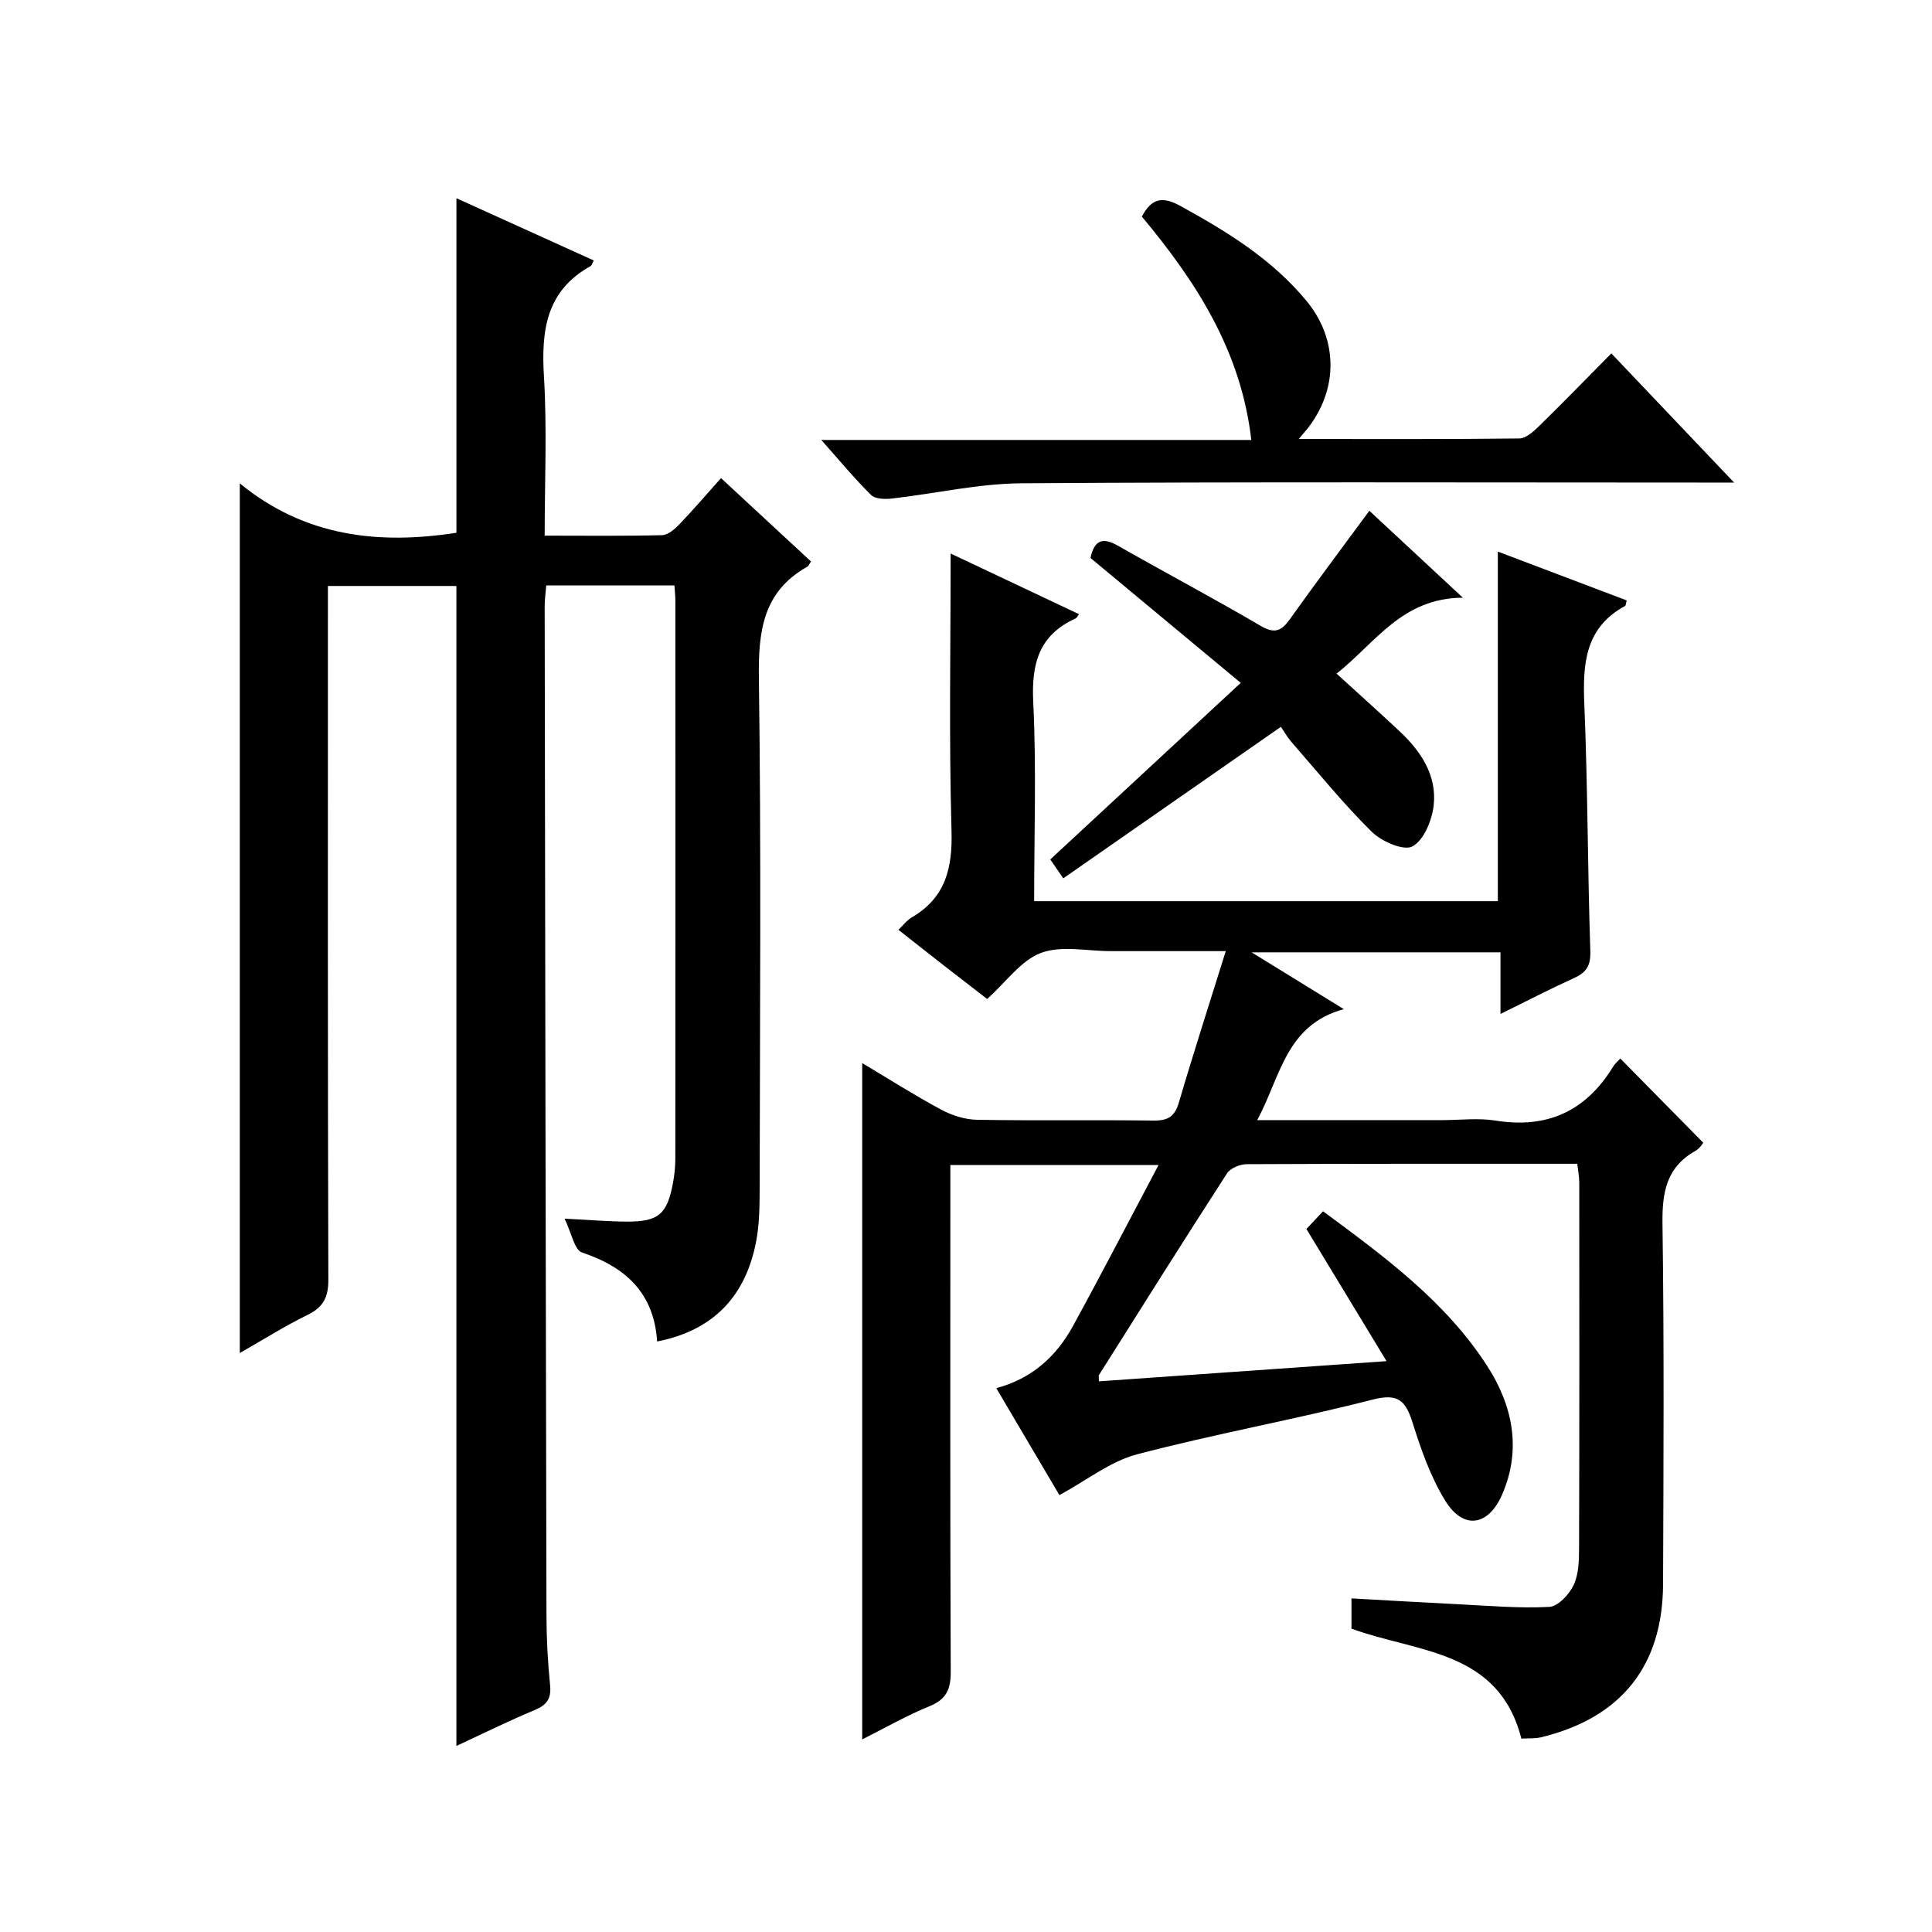
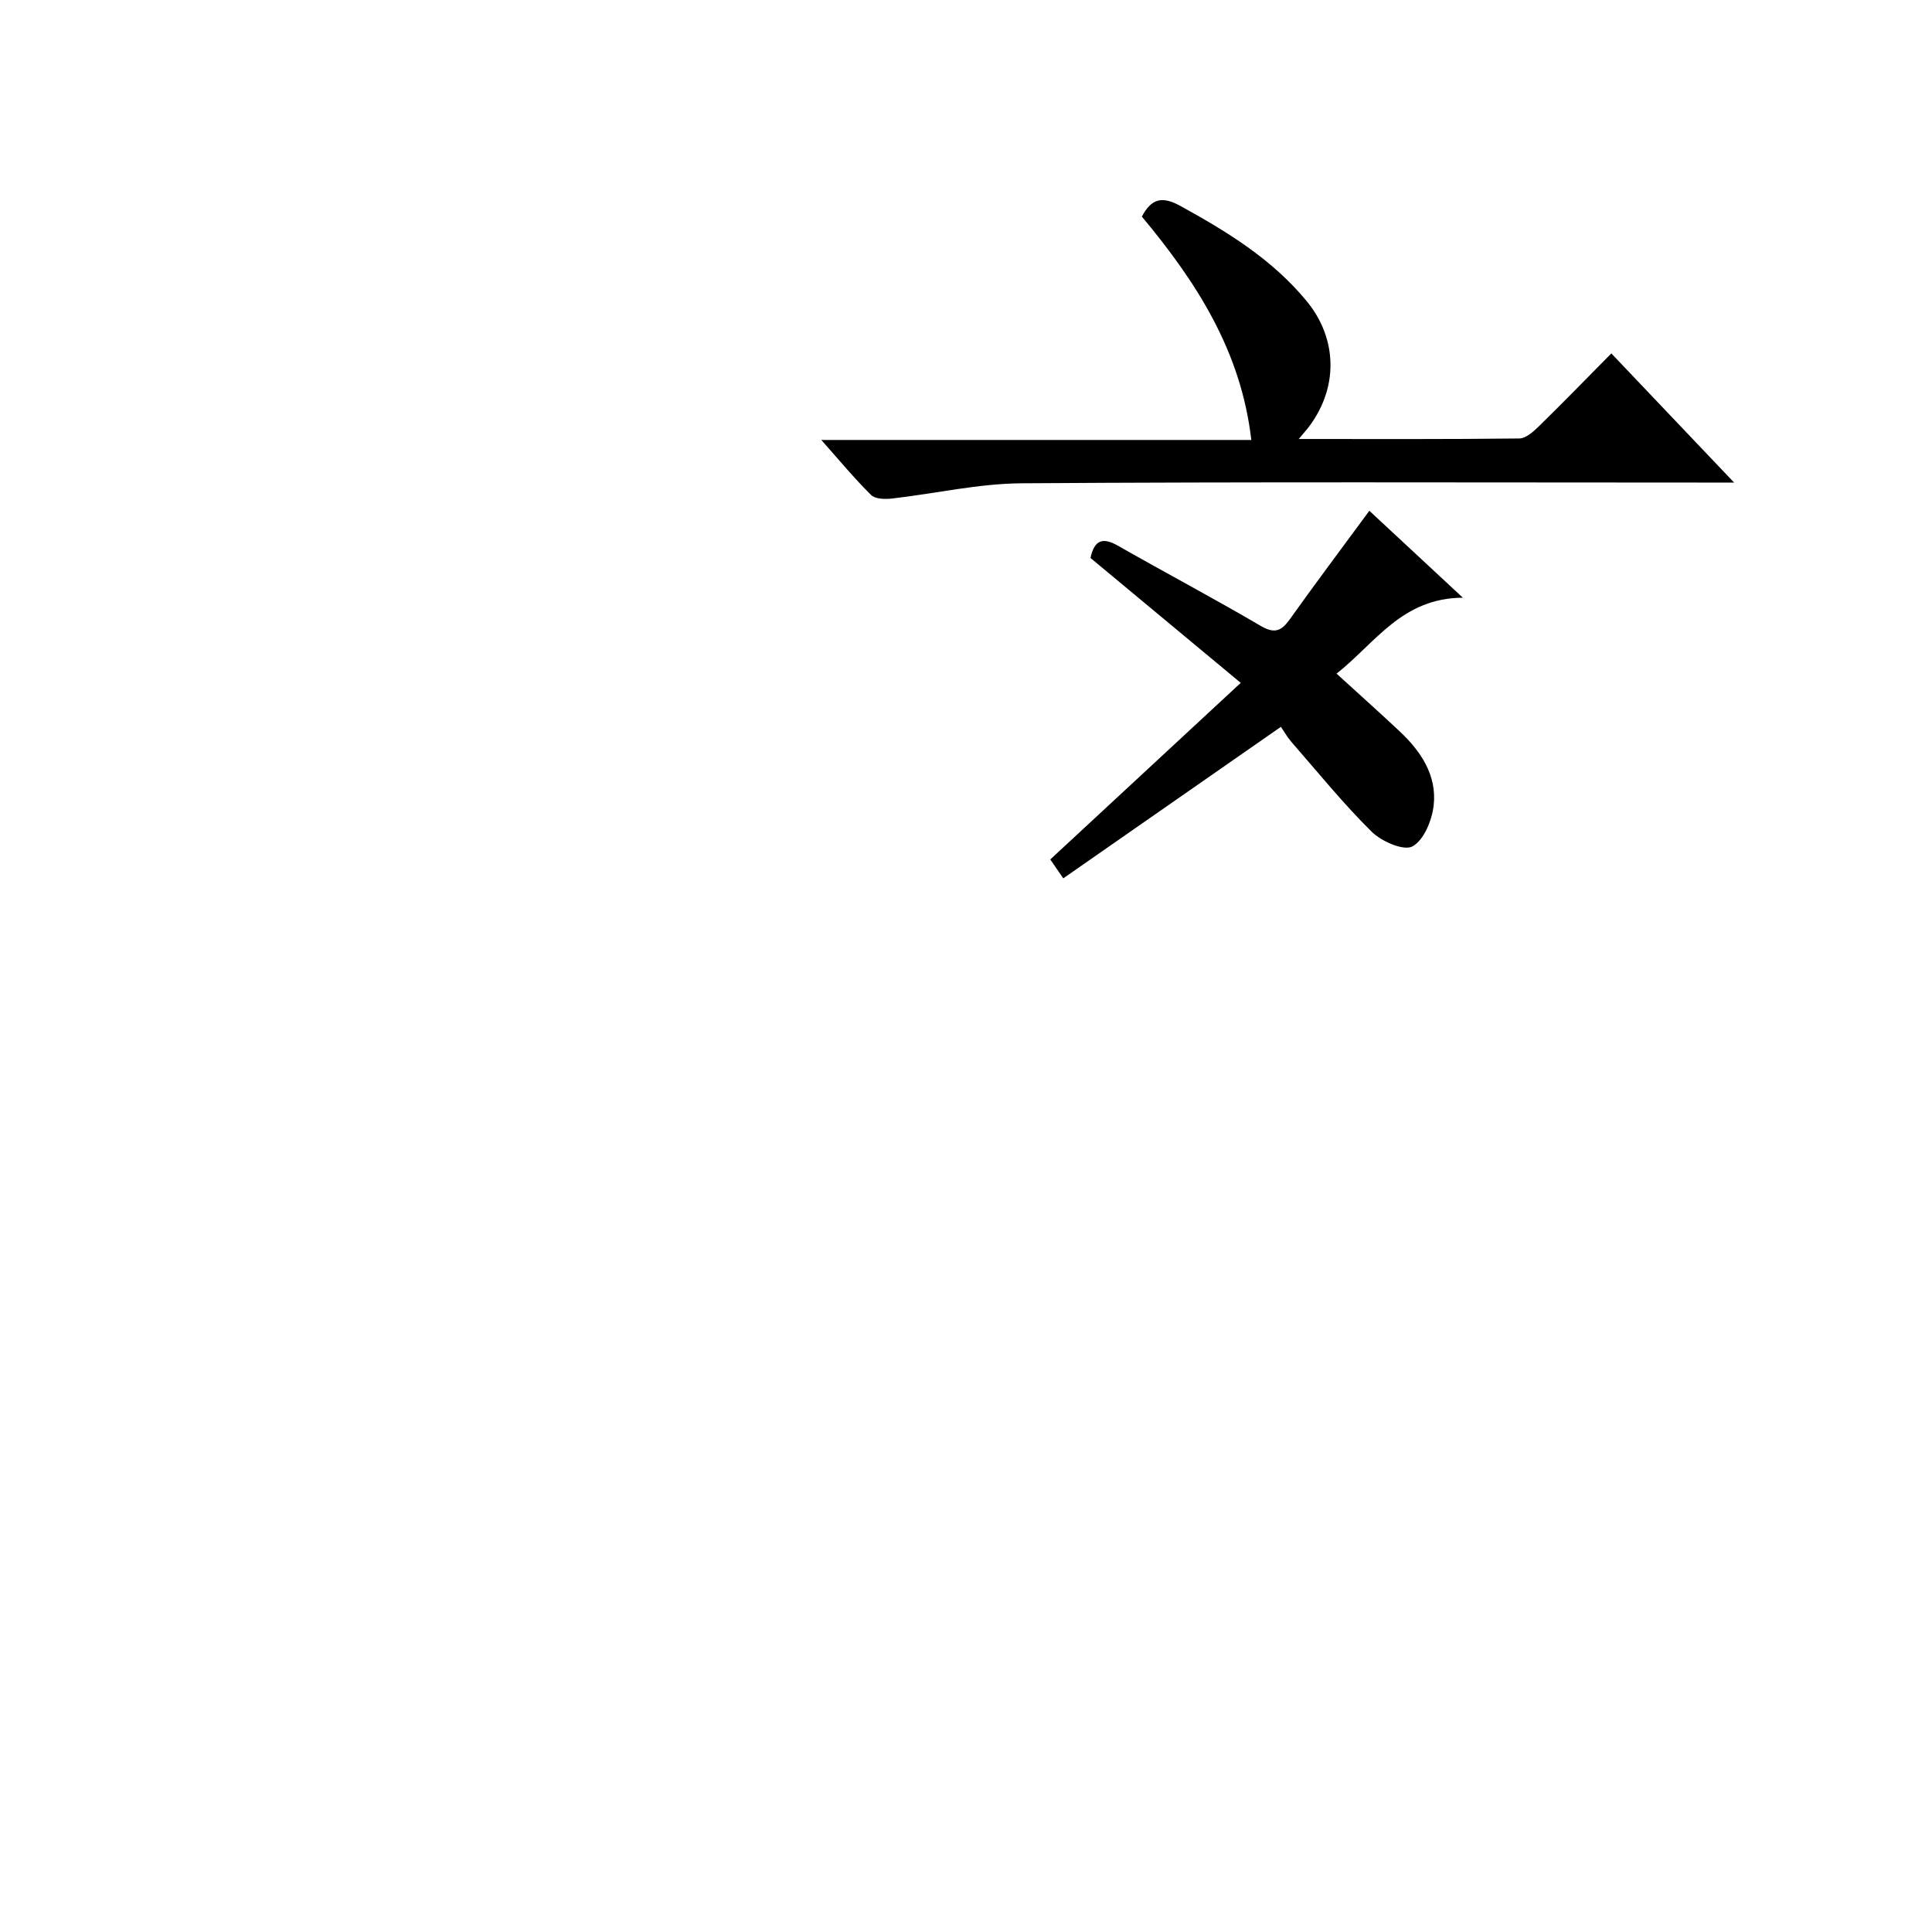
<svg xmlns="http://www.w3.org/2000/svg" version="1.1" id="ZDIC" x="0px" y="0px" viewBox="0 0 400 400" style="enable-background:new 0 0 400 400;" xml:space="preserve">
  <g>
-     <path d="M326.55,240.95c-23.09,0-45.76-0.03-68.42,0.08c-1.4,0.01-3.38,0.81-4.08,1.89c-8.95,13.84-17.71,27.79-26.5,41.73   c-0.14,0.22-0.02,0.61-0.02,1.34c19.38-1.36,38.72-2.72,59.54-4.18c-5.82-9.6-11.12-18.35-16.59-27.36   c0.92-0.98,2.03-2.16,3.44-3.67c12.7,9.38,25.35,18.65,33.97,32c5.23,8.1,7.22,17.19,3.11,26.65c-2.85,6.55-8.02,7.37-11.78,1.27   c-3.01-4.88-4.98-10.5-6.72-16.02c-1.43-4.53-2.85-6.31-8.26-4.92c-16.19,4.15-32.69,7.1-48.85,11.35   c-5.52,1.45-10.4,5.38-16.05,8.44c-4.13-7-8.5-14.4-13.07-22.15c7.4-1.97,12.44-6.59,15.87-12.85c5.88-10.73,11.5-21.6,17.72-33.34   c-15.29,0-28.85,0-43.1,0c0,2.02,0,3.95,0,5.88c0,33.01-0.06,66.01,0.08,99.02c0.01,3.63-0.89,5.72-4.41,7.15   c-4.7,1.91-9.13,4.46-13.92,6.87c0-46.8,0-93.16,0-140.03c5.38,3.21,10.77,6.64,16.39,9.66c2.22,1.19,4.92,2.04,7.41,2.08   c12.16,0.21,24.33,0,36.5,0.16c2.97,0.04,4.4-0.8,5.27-3.75c2.99-10.2,6.27-20.32,9.7-31.33c-6.11,0-11.5,0-16.89,0   c-2.33,0-4.67,0-7,0c-4.83,0-10.13-1.22-14.37,0.37c-4.12,1.54-7.16,5.97-11.14,9.54c-2.77-2.14-5.87-4.53-8.97-6.94   c-3.02-2.35-6.02-4.73-9.4-7.38c0.97-0.92,1.73-1.97,2.76-2.57c7.02-4.1,8.46-10.22,8.23-18.04c-0.54-18.95-0.18-37.92-0.18-57.3   c8.46,4,17.49,8.27,26.58,12.56c-0.32,0.41-0.47,0.77-0.72,0.89c-7.59,3.43-9.15,9.37-8.76,17.3c0.67,13.6,0.19,27.26,0.19,41.23   c32.3,0,64.18,0,96,0c0-24.13,0-48.05,0-72.38c8.76,3.32,17.72,6.72,26.68,10.11c-0.16,0.56-0.15,1.05-0.35,1.15   c-8.34,4.55-8.77,12.06-8.42,20.43c0.71,16.98,0.67,33.98,1.24,50.97c0.1,3.04-0.78,4.46-3.36,5.63   c-4.92,2.23-9.73,4.73-15.24,7.44c0-4.65,0-8.58,0-12.76c-17.08,0-33.7,0-51.53,0c6.59,4.06,12.36,7.62,19.09,11.76   c-12.03,3.3-13.06,13.94-17.93,22.98c13.41,0,25.87,0,38.32,0c3.67,0,7.41-0.48,10.99,0.09c10.67,1.72,18.67-1.9,24.3-11.04   c0.51-0.83,1.29-1.49,1.57-1.8c5.74,5.83,11.28,11.45,17.16,17.42c0.08-0.09-0.6,1.12-1.63,1.71c-6.05,3.41-6.89,8.66-6.8,15.15   c0.35,24.83,0.21,49.67,0.12,74.51c-0.06,16.99-8.7,27.73-25.27,31.74c-1.26,0.3-2.62,0.18-4.07,0.27   c-4.69-18.42-21.5-17.77-35.17-22.76c0-1.68,0-3.62,0-6.27c7.4,0.41,14.76,0.85,22.12,1.21c6.28,0.31,12.59,0.88,18.84,0.55   c1.82-0.1,4.15-2.61,5.06-4.57c1.06-2.29,1.09-5.19,1.1-7.82c0.08-25.17,0.06-50.34,0.04-75.51   C326.96,243.58,326.71,242.33,326.55,240.95z" />
-     <path d="M49.65,280.13c0-60.04,0-119.33,0-180.05c13.43,11.03,28.75,12.73,44.85,10.22c0-22.81,0-45.73,0-69.26   c9.37,4.25,18.89,8.56,28.44,12.89c-0.35,0.63-0.44,1.04-0.68,1.17c-9.21,5.12-10.22,13.36-9.64,22.88   c0.65,10.76,0.15,21.58,0.15,32.92c8.41,0,16.36,0.1,24.31-0.1c1.22-0.03,2.6-1.23,3.56-2.23c2.87-2.99,5.57-6.15,8.64-9.58   c6.35,5.89,12.51,11.59,18.63,17.26c-0.37,0.54-0.49,0.93-0.75,1.07c-9.29,5.21-10.18,13.5-10.04,23.25   c0.49,35.17,0.21,70.34,0.16,105.52c-0.01,3.65-0.05,7.38-0.73,10.95c-2.16,11.21-8.7,18.38-20.5,20.7   c-0.63-9.9-6.39-15.38-15.53-18.41c-1.61-0.53-2.21-4.12-3.63-7.02c5.36,0.27,9.08,0.59,12.8,0.61c6.66,0.04,8.45-1.5,9.66-8.09   c0.3-1.63,0.47-3.31,0.47-4.96c0.03-38.51,0.02-77.01,0.01-115.52c0-0.97-0.12-1.94-0.2-3.15c-8.88,0-17.47,0-26.53,0   c-0.11,1.37-0.33,2.79-0.33,4.21c0.1,69.68,0.21,139.35,0.37,209.03c0.01,4.83,0.27,9.67,0.75,14.47c0.28,2.8-0.69,4.09-3.22,5.15   c-5.46,2.28-10.77,4.91-16.18,7.42c0-80.22,0-159.99,0-240.16c-8.36,0-17.1,0-26.6,0c0,1.77,0,3.69,0,5.61   c0,46.01-0.05,92.02,0.09,138.02c0.01,3.66-1.05,5.7-4.33,7.3C58.94,274.55,54.47,277.38,49.65,280.13z" />
-     <path d="M359.03,99.91c-2.99,0-4.76,0-6.53,0c-46.99,0-93.99-0.17-140.98,0.15c-8.97,0.06-17.91,2.14-26.88,3.16   c-1.42,0.16-3.43,0.11-4.29-0.74c-3.4-3.35-6.46-7.06-10.31-11.39c30.09,0,59.28,0,89.03,0c-2.14-18.55-11.49-32.83-22.66-46.25   c1.96-3.71,4.16-4.3,7.94-2.22c9.68,5.32,18.99,11.02,26.13,19.66c6.59,7.97,6.65,18.35,0.15,26.55c-0.37,0.46-0.76,0.9-1.74,2.06   c15.83,0,30.75,0.07,45.68-0.11c1.36-0.02,2.9-1.41,4.03-2.51c4.97-4.86,9.82-9.85,15.01-15.1   C342.07,82.09,350.15,90.57,359.03,99.91z" />
+     <path d="M359.03,99.91c-2.99,0-4.76,0-6.53,0c-46.99,0-93.99-0.17-140.98,0.15c-8.97,0.06-17.91,2.14-26.88,3.16   c-1.42,0.16-3.43,0.11-4.29-0.74c-3.4-3.35-6.46-7.06-10.31-11.39c30.09,0,59.28,0,89.03,0c-2.14-18.55-11.49-32.83-22.66-46.25   c1.96-3.71,4.16-4.3,7.94-2.22c9.68,5.32,18.99,11.02,26.13,19.66c6.59,7.97,6.65,18.35,0.15,26.55c-0.37,0.46-0.76,0.9-1.74,2.06   c15.83,0,30.75,0.07,45.68-0.11c1.36-0.02,2.9-1.41,4.03-2.51c4.97-4.86,9.82-9.85,15.01-15.1   z" />
    <path d="M220.14,181.85c-1.27-1.83-2-2.89-2.69-3.91c13.07-12.11,25.97-24.08,39.43-36.56c-10.82-8.99-20.99-17.44-31.11-25.86   c0.84-3.84,2.61-4.29,5.72-2.52c9.8,5.59,19.77,10.86,29.5,16.57c2.9,1.7,4.3,1.1,6.06-1.37c5.31-7.45,10.81-14.77,16.46-22.45   c6.24,5.81,12.29,11.43,19.36,18c-12.63,0.05-18.12,9.39-26.15,15.72c4.51,4.12,8.84,7.98,13.06,11.94   c4.41,4.14,7.73,9.12,7.05,15.31c-0.34,3.09-2.03,7.24-4.4,8.52c-1.81,0.98-6.41-1.03-8.45-3.05   c-5.91-5.84-11.17-12.35-16.64-18.62c-0.86-0.99-1.5-2.16-2.14-3.09C249.81,161.18,235.24,171.33,220.14,181.85z" />
  </g>
</svg>